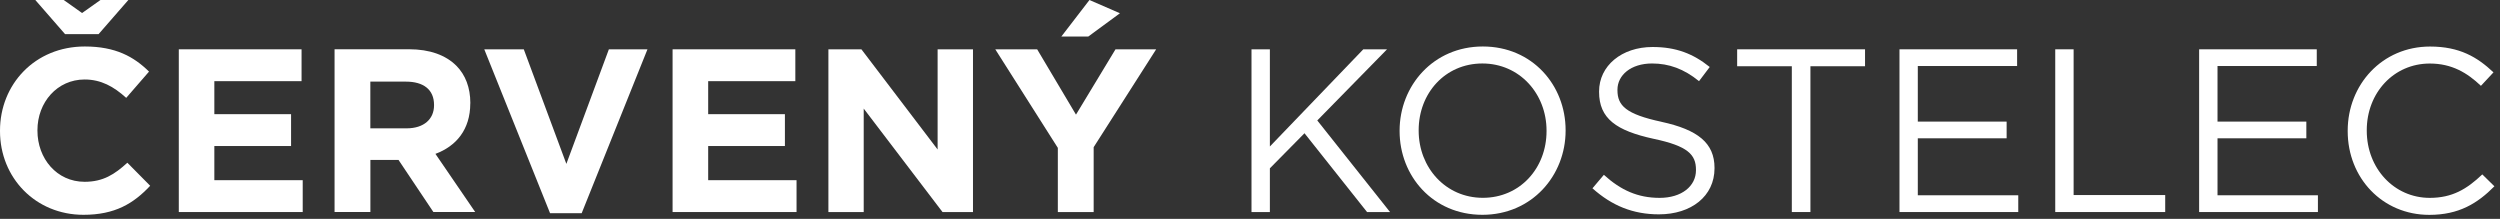
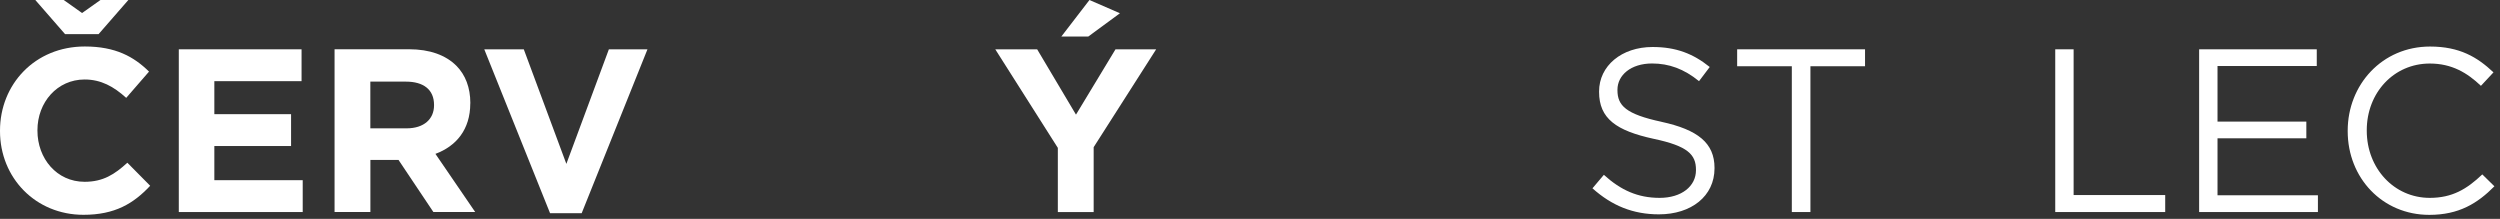
<svg xmlns="http://www.w3.org/2000/svg" width="434" height="38" viewBox="0 0 434 38" fill="none">
  <rect x="0" y="0" width="434" height="38" fill="#333333" stroke="none" />
  <g clip-path="url(#clip0_2501_54)">
    <path d="M17.11 5.93L22.28 0H17.44L14.25 2.26L11.06 0H6.13L11.3 5.93H17.11Z" fill="white" />
    <path d="M14.69 31.56C9.85 31.56 6.5 27.52 6.5 22.68V22.6C6.5 17.76 9.93 13.8 14.69 13.8C17.52 13.8 19.73 15.01 21.91 16.99L25.87 12.43C23.25 9.85 20.06 8.07 14.73 8.07C6.05 8.07 0 14.65 0 22.68V22.76C0 30.87 6.17 37.29 14.49 37.29C19.94 37.29 23.17 35.35 26.07 32.25L22.11 28.25C19.89 30.27 17.91 31.56 14.68 31.56H14.69Z" fill="white" />
    <path d="M37.21 25.35H50.53V19.82H37.21V14.09H52.35V8.56H31.04V36.81H52.55V31.28H37.21V25.35Z" fill="white" />
    <path d="M81.65 17.96V17.88C81.65 15.22 80.8 13 79.23 11.42C77.37 9.56 74.59 8.55 71 8.55H58.08V36.8H64.3V27.76H69.18L75.23 36.8H82.49L75.59 26.71C79.18 25.38 81.64 22.51 81.64 17.95L81.65 17.96ZM75.35 18.28C75.35 20.66 73.61 22.28 70.59 22.28H64.29V14.17H70.47C73.5 14.17 75.35 15.54 75.35 18.21V18.29V18.28Z" fill="white" />
    <path d="M98.32 28.45L90.93 8.56H84.07L95.49 37.01H100.98L112.4 8.56H105.7L98.32 28.45Z" fill="white" />
-     <path d="M122.94 25.35H136.26V19.82H122.94V14.09H138.07V8.56H116.76V36.81H138.28V31.28H122.94V25.35Z" fill="white" />
-     <path d="M162.77 25.95L149.54 8.56H143.81V36.81H149.94V18.85L163.62 36.81H168.91V8.56H162.77V25.95Z" fill="white" />
    <path d="M186.79 19.9L180.05 8.56H172.78L183.64 25.67V36.81H189.86V25.55L200.71 8.56H193.65L186.79 19.9Z" fill="white" />
    <path d="M194.42 2.3L189.13 0L184.25 6.34H188.93L194.42 2.3Z" fill="white" />
-     <path d="M240.79 8.56H236.67L220.45 25.43V8.56H217.26V36.81H220.45V29.22L226.46 23.13L237.32 36.81H241.31L228.68 20.91L240.79 8.56Z" fill="white" />
-     <path d="M257.42 8.07C248.82 8.07 242.97 14.89 242.97 22.68V22.76C242.97 30.55 248.74 37.29 257.34 37.29C265.94 37.29 271.79 30.47 271.79 22.68V22.6C271.79 14.81 266.02 8.07 257.42 8.07ZM268.48 22.76C268.48 29.18 263.88 34.34 257.42 34.34C250.96 34.34 246.28 29.09 246.28 22.68V22.6C246.28 16.18 250.88 11.02 257.34 11.02C263.8 11.02 268.48 16.27 268.48 22.68V22.76Z" fill="white" />
    <path d="M288.46 21.15C282.24 19.82 280.79 18.32 280.79 15.66V15.58C280.79 13.04 283.13 11.02 286.8 11.02C289.71 11.02 292.33 11.95 294.95 14.09L296.81 11.63C293.94 9.33 291 8.16 286.88 8.16C281.51 8.16 277.6 11.43 277.6 15.87V15.95C277.6 20.59 280.59 22.69 287.08 24.1C293.01 25.35 294.42 26.84 294.42 29.47V29.55C294.42 32.33 291.92 34.35 288.12 34.35C284.32 34.35 281.38 33.02 278.43 30.35L276.45 32.69C279.84 35.72 283.51 37.21 287.99 37.21C293.6 37.21 297.64 34.06 297.64 29.22V29.14C297.64 24.82 294.73 22.52 288.44 21.15H288.46Z" fill="white" />
    <path d="M301.57 11.5H311.06V36.81H314.29V11.5H323.77V8.56H301.57V11.5Z" fill="white" />
-     <path d="M332.93 24.01H348.35V21.11H332.93V11.46H350.17V8.56H329.75V36.81H350.37V33.9H332.93V24.01Z" fill="white" />
    <path d="M359.98 8.56H356.79V36.81H375.88V33.86H359.98V8.56Z" fill="white" />
    <path d="M384.96 24.01H400.38V21.11H384.96V11.46H402.19V8.56H381.77V36.81H402.39V33.9H384.96V24.01Z" fill="white" />
    <path d="M430.93 30.27C428.23 32.85 425.68 34.35 421.81 34.35C415.6 34.35 410.87 29.22 410.87 22.69V22.61C410.87 16.11 415.55 11.03 421.81 11.03C425.64 11.03 428.31 12.64 430.69 14.9L432.87 12.56C430.04 9.9 426.98 8.08 421.85 8.08C413.54 8.08 407.56 14.7 407.56 22.69V22.77C407.56 30.88 413.57 37.3 421.73 37.3C426.86 37.3 430.08 35.32 433.03 32.34L430.93 30.28V30.27Z" fill="white" />
  </g>
  <defs>
    <clipPath id="clip0_2501_54">
      <rect width="433.03" height="37.29" fill="white" />
    </clipPath>
  </defs>
</svg>